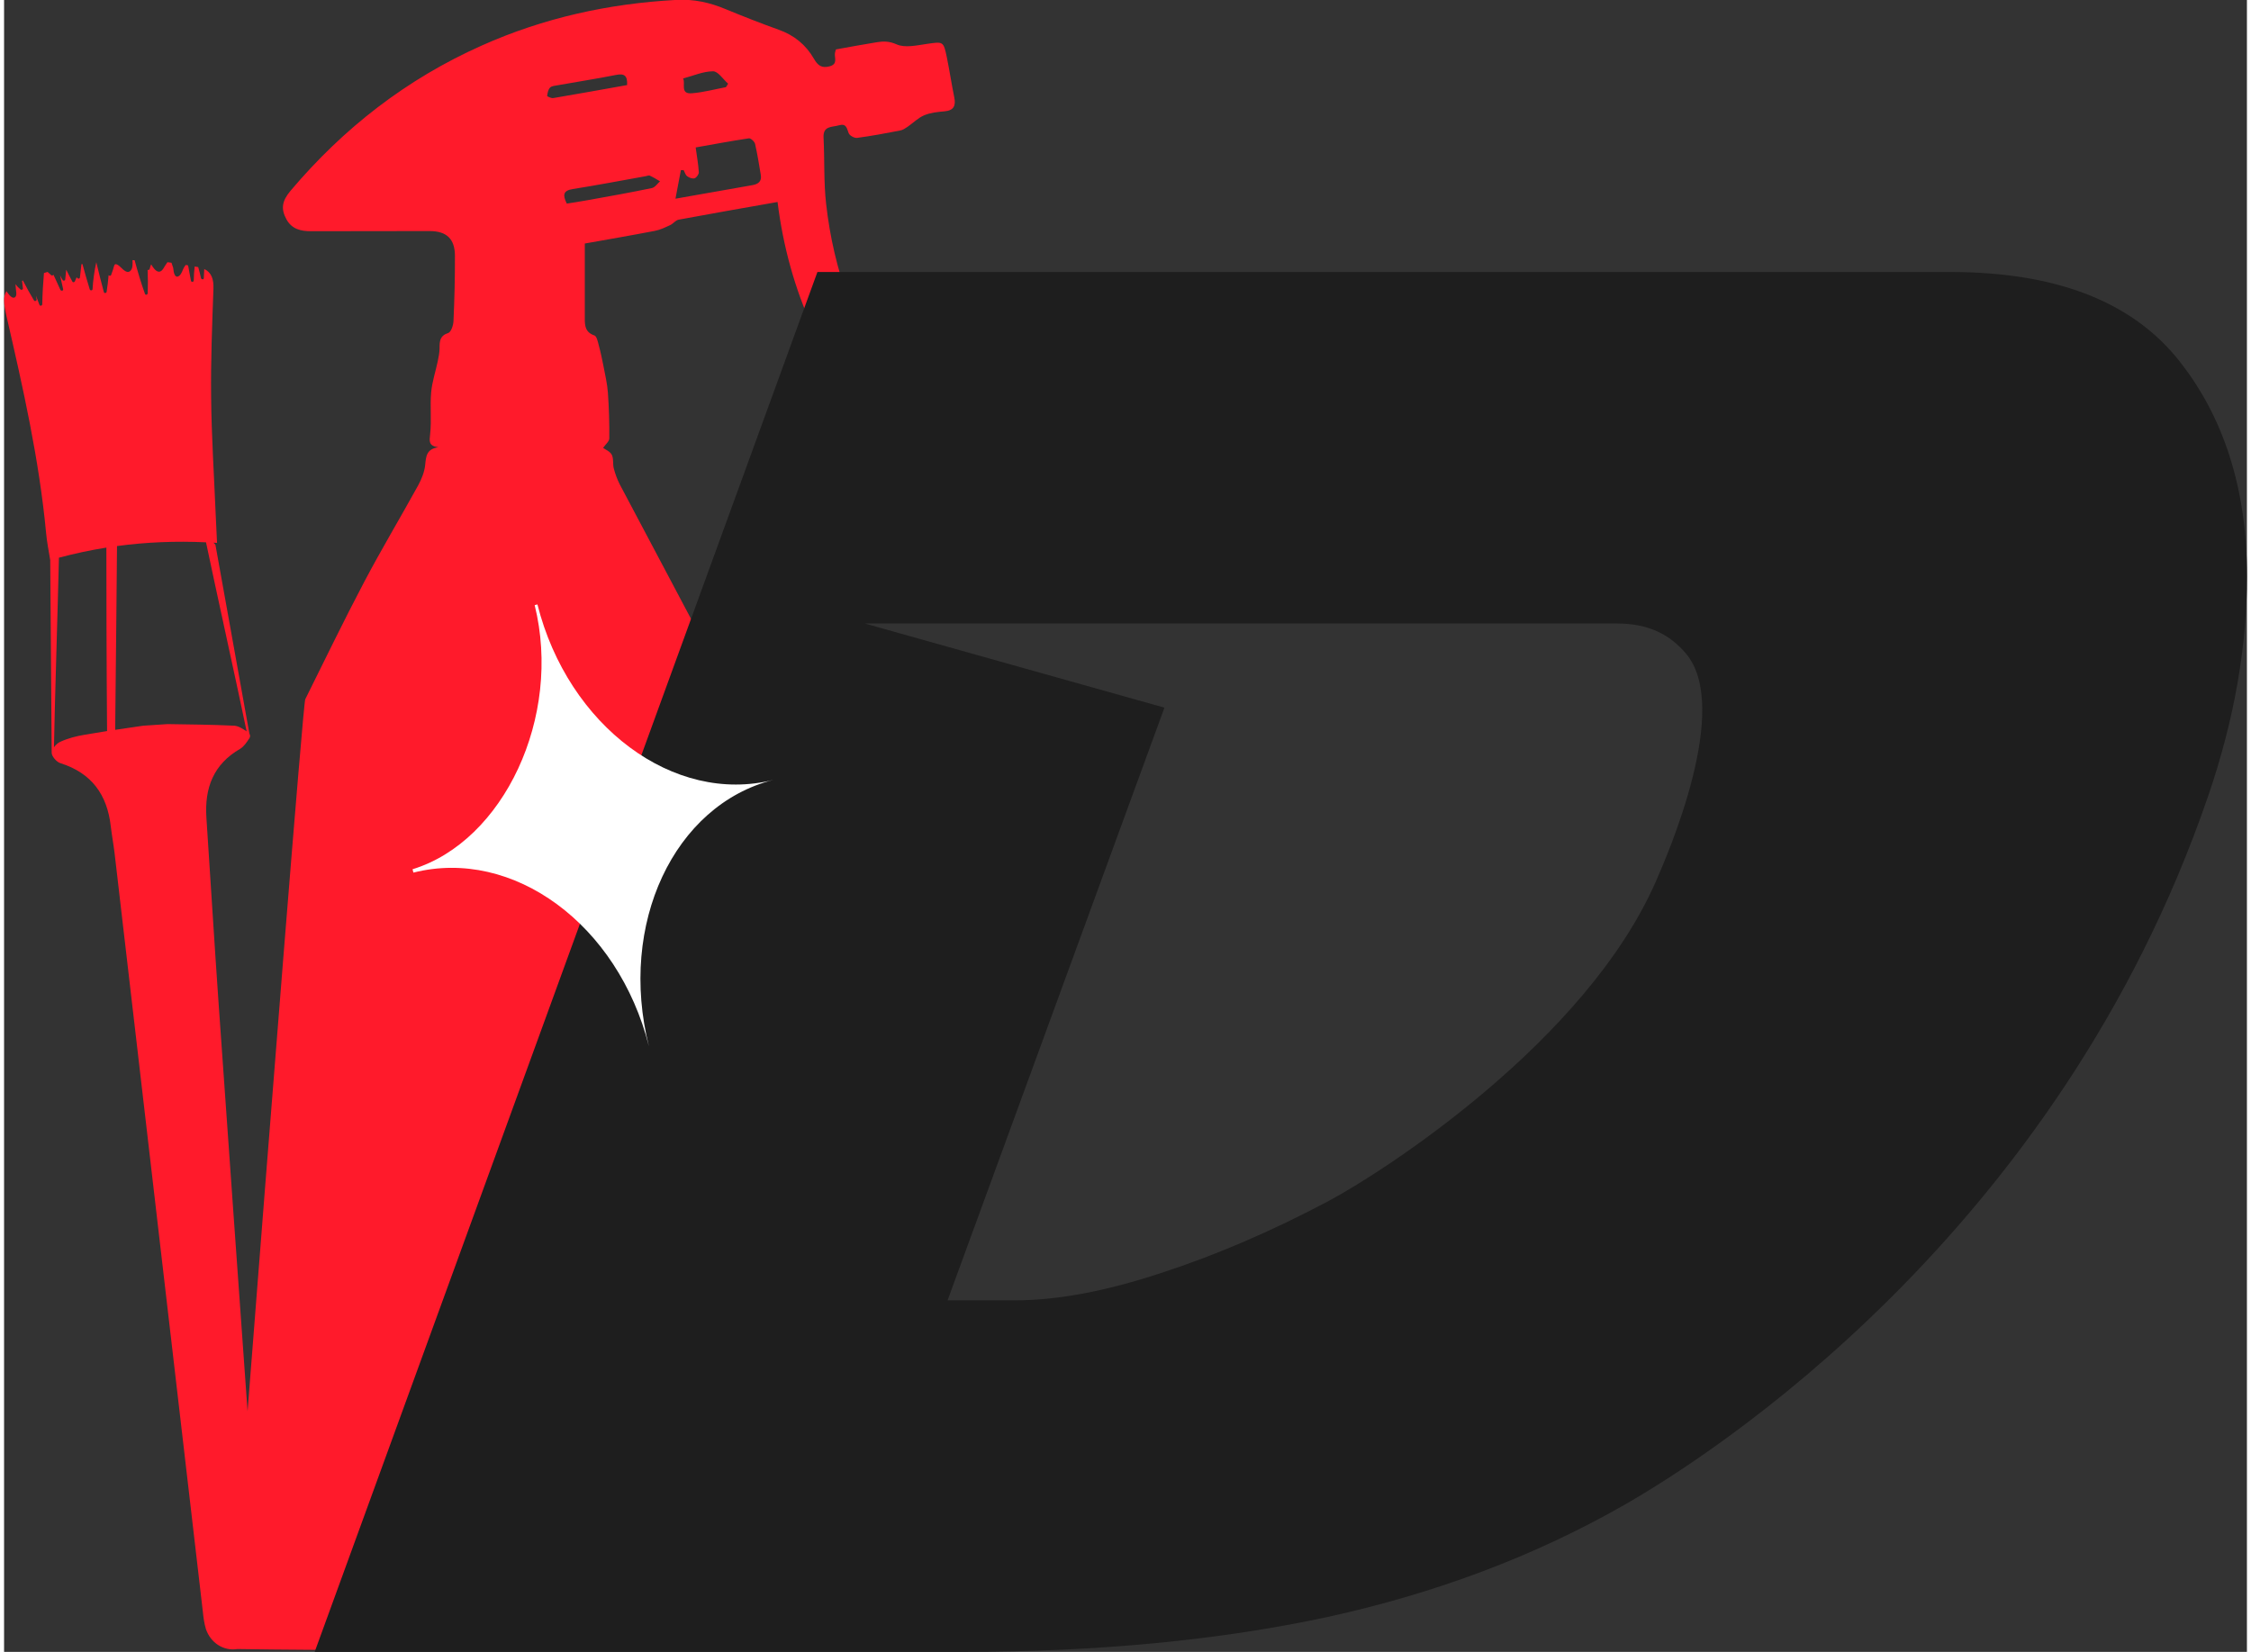
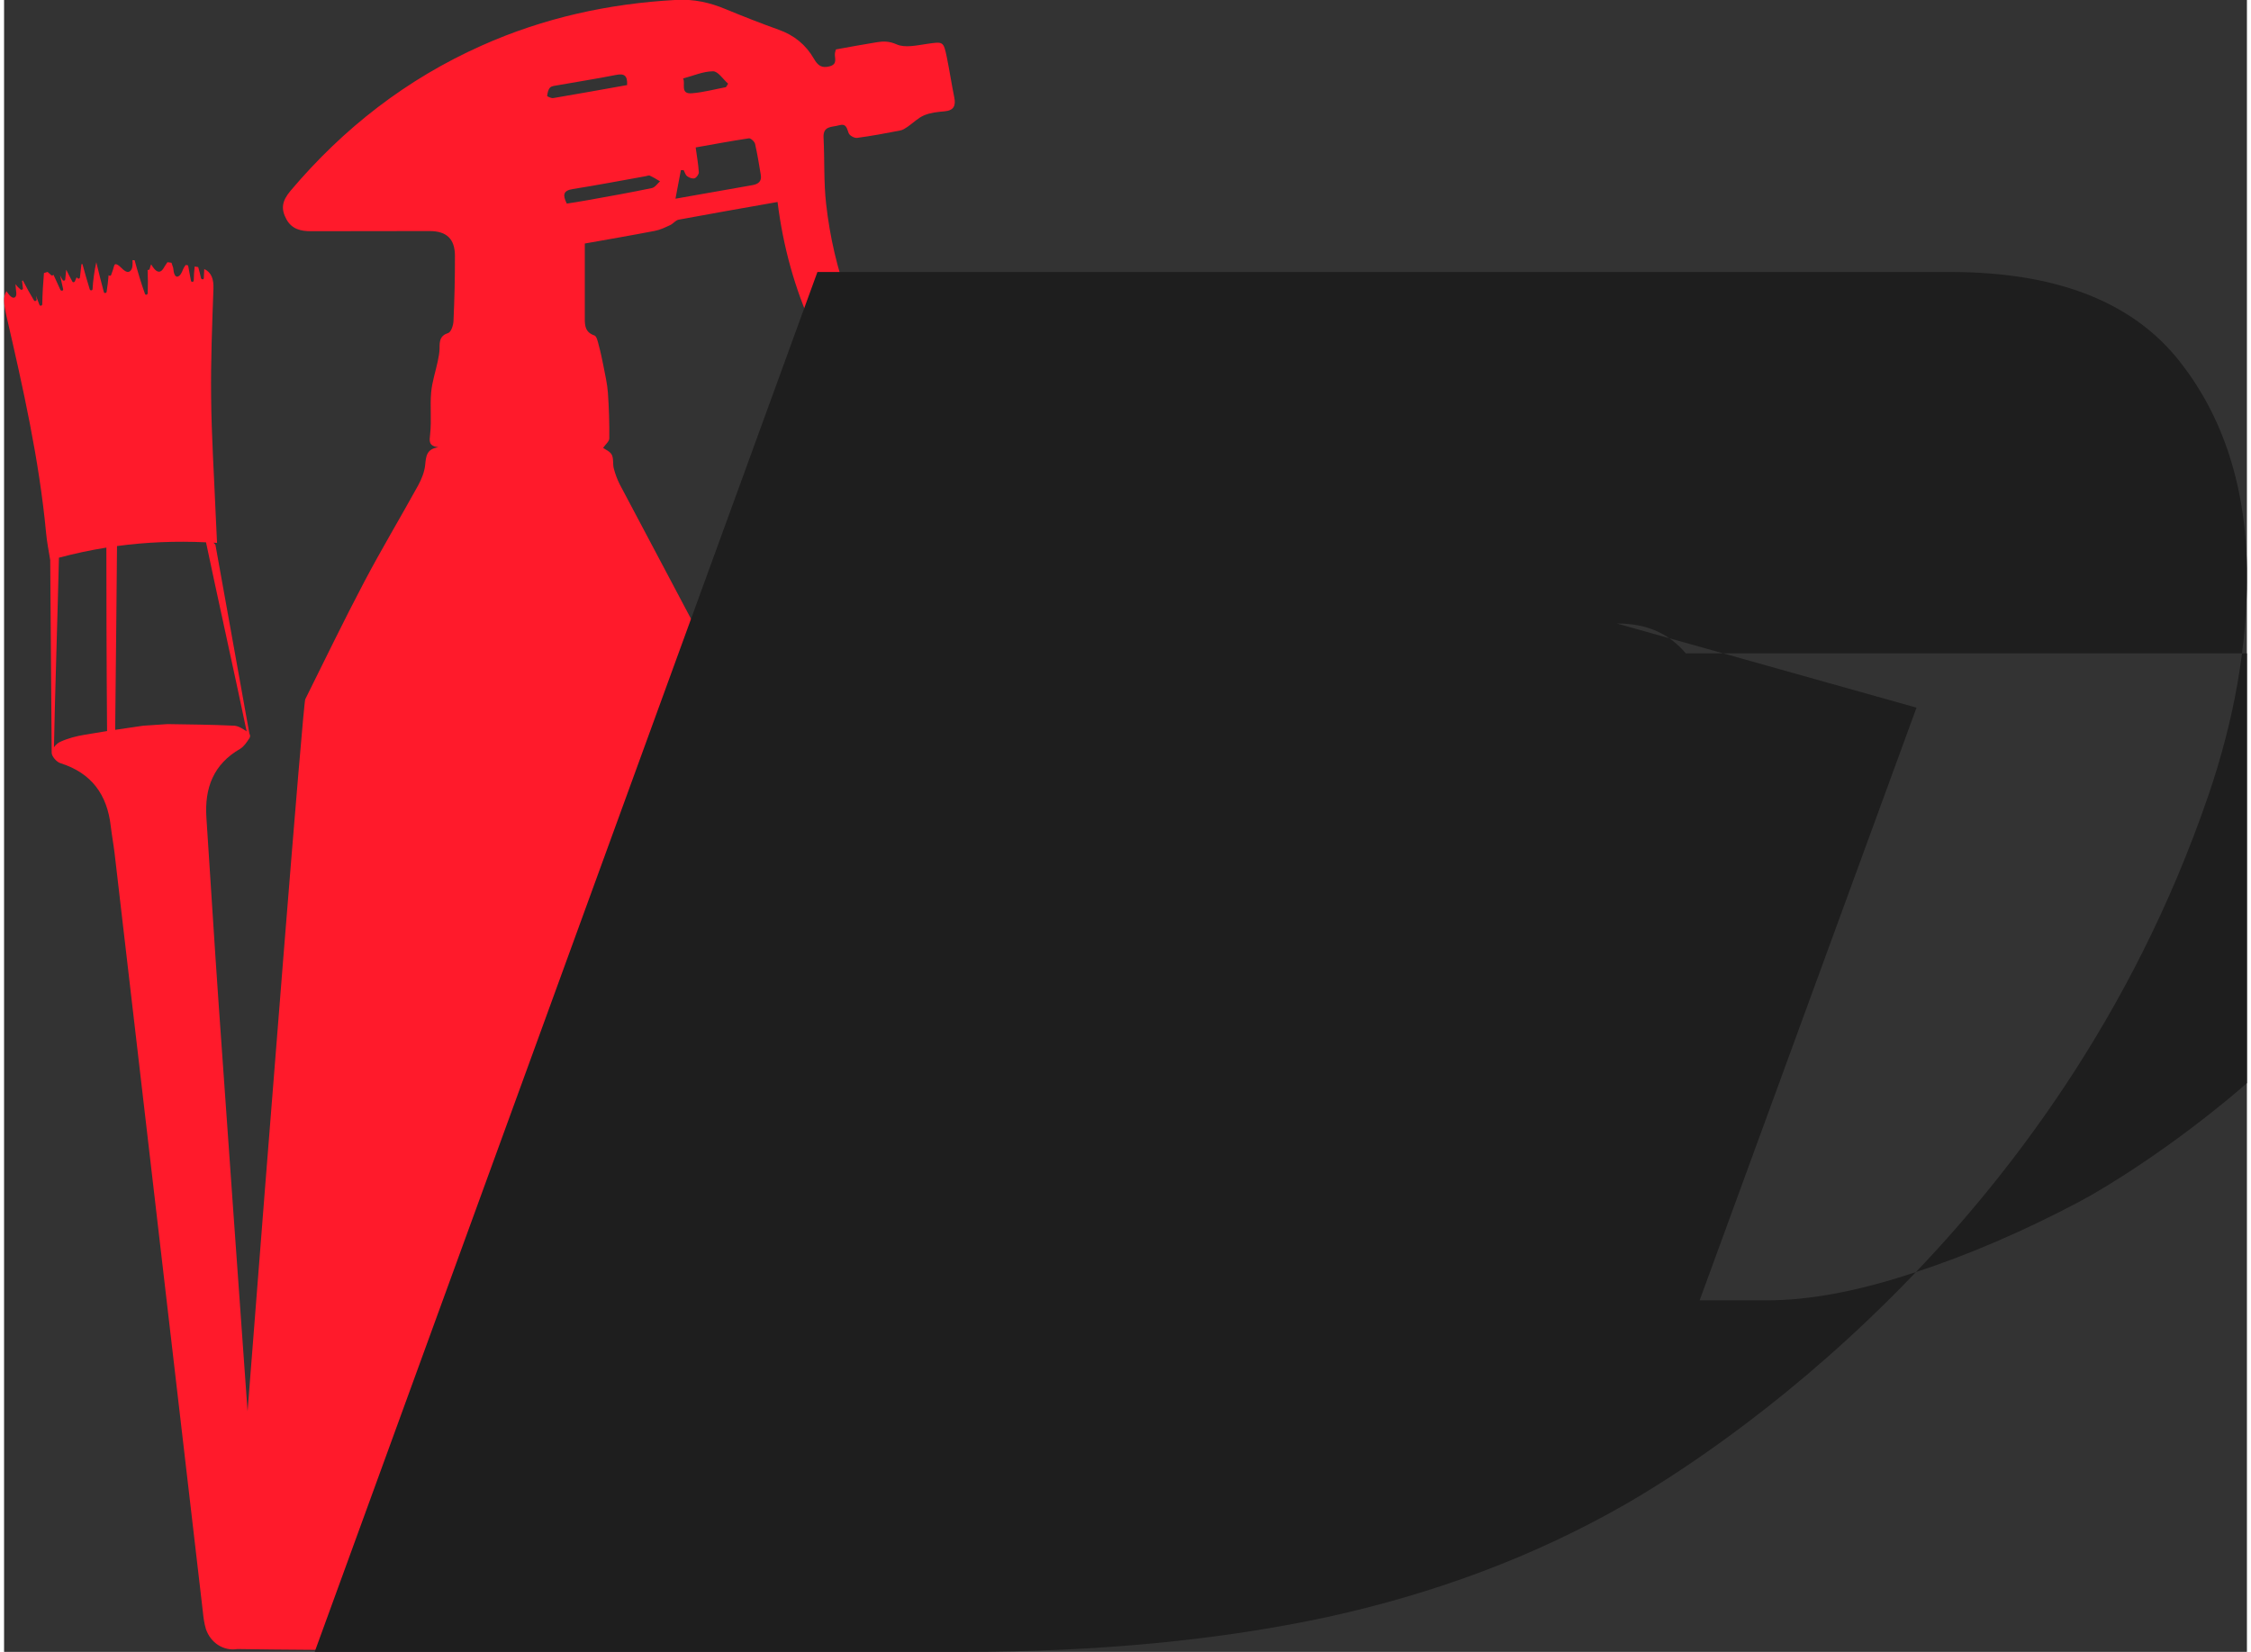
<svg xmlns="http://www.w3.org/2000/svg" version="1.2" viewBox="0 0 2931 2159" width="109" height="80">
  <rect x="0" y="0" width="2931" height="2159" fill="#333333" stroke="none" />
  <title>1-pdf</title>
  <defs>
    <clipPath clipPathUnits="userSpaceOnUse" id="cp1">
      <path d="m0 0h2931v2159h-2931z" />
    </clipPath>
  </defs>
  <style>
		.s0 { fill: #ff1a2b } 
		.s1 { fill: #1e1e1e } 
		.s2 { fill: #ffffff } 
	</style>
  <g id="Page 1" clip-path="url(#cp1)">
    <path id="Path 1" fill-rule="evenodd" class="s0" d="m1229 145.5c-9 0.8-18.4 1.7-26.6 5.2-7.9 3.3-14.5 10.1-21.8 15.1-3 2-6.2 4.2-9.7 4.8-18.6 3.6-37.3 7.1-56.1 9.6-3.5 0.5-9.7-2.9-11-6-2.6-6.5-2.9-13.3-12.9-10.4-8.9 2.6-20.8 0.4-20 16 1.5 29 0.1 58.2 3.4 86.9 9.7 86.5 38.8 166.2 87.2 238.7 19.6 29.3 17.3 41.4-11.9 66.5-77.3-88.6-124.3-190.7-138.8-307.9-44.2 7.8-86.8 15.2-129.2 23.1-4 0.7-7.1 5.2-10.9 7-6.7 3.1-13.4 6.4-20.5 7.7-31.6 6.1-63.4 11.5-91.3 16.5 0 33.9 0 65.7 0 97.3-0.1 10 0.6 18.8 12.5 22.8 3.1 1 4.5 8.2 5.7 12.7 2.5 9.1 4.4 18.2 6.2 27.4 2.2 11.6 5 23.2 5.8 34.9 1.4 19.9 2 39.8 1.8 59.7-0.1 4-5.1 7.9-8.1 12.3 2.6 2 8.9 4.4 11.3 8.9 2.7 5.1 1.1 12.1 2.7 18 1.9 7.2 4.5 14.4 7.9 21 48.6 92 97.6 183.8 146 275.9 6.8 12.9 98.9 1193.7 99.8 1213.5 0.9 20.3-7.4 31-27.8 32.5-69.9 5-655.9 1.5-717.8 0.1q-0.4 0.1-0.8 0.1c-17.5 2.5-34.3-8.2-40.4-26.4-2.1-7.2-3.2-14.7-3.9-22.2-38.6-330.4-76.8-661.3-115.4-991.8-1.4-11.7-3.6-23.5-5-35.3-4.7-41.1-25-69.3-65.7-82.2-5-1.4-11.3-8.8-11.5-13.4l-1.9-252c-2-12.6-4.4-24-5.4-35.6-9-96-30.2-189.8-51.8-283.5-3.7-16.1-4.5-25.5 0.1-32.5 0.3 0.5 0.5 0.9 0.8 1.4 1.9 2.5 7.3 10.6 11.1 5.7 1.7-2.4 0.6-6.6 0.4-9.1q-0.3-3.6-0.6-7.1 2.8 3.9 6.7 7c1.2 1 3.2 0 3-1.6-0.3-3.3-0.7-6.5-1.1-9.7q0.5-0.2 1.1-0.5c4.6 8.9 9.4 17.6 14.5 26.1 1 1.6 3.7 0.5 3.4-1.3q-0.4-2.4-0.8-4.9c1.4 4 2.9 8 4.5 11.9 0.9 2.1 3.6 1.2 3.7-0.8 0.2-13.6 1.1-27.2 2.2-40.7q2.4-0.8 4.8-1.5c1.6 1.4 3.1 2.9 4.7 4.3 0.9 0.7 2.4 0.4 2.9-0.7q4.5 9.9 9.1 19.8c0.8 1.8 4.1 1.4 3.6-0.8q-2.1-9.1-4.1-18.2c1.1 2.1 2.2 4.3 3.5 6.3 0.8 1.3 3.2 0.8 3.3-0.8q0.7-6.4 1.3-12.8c2.6 5.3 5.3 10.5 8.1 15.6 0.6 1.3 2.7 0.9 3.2-0.3q1.1-2.8 2.3-5.5 0.5 0.6 1 1.2c0.9 1.1 3.1 0.9 3.3-0.8q1-8.7 2-17.4 0.6-0.1 1.3-0.2c3 11.1 6.2 22.2 9.6 33.2 0.6 1.7 3.5 1.6 3.6-0.3 0.7-11.9 2.4-23.7 4.9-35.3 3.1 13.1 6.4 26.1 9.9 39.1 0.5 1.9 3.3 1.4 3.6-0.3q1.7-11 2.6-22c0.5 1.3 2.8 1.3 3.3-0.1q1.2-3.4 2.4-6.8c0.3-0.9 1.6-6.3 2.4-6.9 3-2.1 8.9 5 11.1 6.8 3.2 2.7 7.2 4.7 10.1 0.5 2.4-3.3 2.1-8.6 1.9-13q1.4 0 2.8 0.1c4 14.8 8.3 29.5 13.5 43.9 0.8 2.2 3.5 1.2 3.6-0.8 0.4-10.2 0.3-20.3-0.1-30.5 1.1 0.5 2.4 0 2.7-1.3 0.4-2.1 1.1-4 1.9-5.9 2.8 4.5 7.1 11.2 11.9 9.3 2.9-1.1 4.6-4.7 6.1-7.2q1.7-2.4 3.3-4.9c1.8 0.2 3.5 0.5 5.3 0.7q1.1 3.3 2.2 6.7c0.6 6.9 2.4 13.9 7.4 10.7 3.8-2.3 4.9-8.9 7.5-12.4 0.5-0.8 1-1.6 1.4-2.1q1.5 0.3 3 0.5c0.6 1.4 1.2 5.7 1.5 7.2q1.3 6.4 2.4 12.8c0.4 2.4 3.7 2 3.7-0.4q0.1-9.1 1.2-18.1 2.3 0.4 4.6 0.8 2.1 7.1 3.6 14.3c0.4 1.9 3.6 2.5 3.7 0.2q0.3-6 0.6-12c9.5 4.4 12.5 13.5 12 25.9-1.7 47.4-3.6 94.9-3 142.3 0.5 50.6 3.8 101.1 5.9 151.6 0.5 12.3 1.2 24.6 1.8 38.2-1.6-0.1-3.1-0.2-4.6-0.3l2.5 2.7 44.4 246.9c1.2 1.9 1.2 4.3-0.1 6.1-3.5 5.3-7.1 10.7-11.8 13.6-35.3 20.3-46.8 51.4-44.3 90 5.4 81.8 10.4 163.3 16.1 245.1 12.4 177 25.1 353.9 37.7 530.9 27.7-356.1 72.6-925.1 75.4-930.7 25.4-51.1 50.2-102.4 76.8-152.9 22.6-42.9 47.5-84.4 70.9-126.9 4.4-8.1 8.1-17.4 9-26.4 1.1-11.2 1.7-20.9 17.1-23.1-12.9-1.8-11.6-8.1-10.6-17.3 2-17.9-0.3-36.2 1.3-54.2 1.2-13.9 5.8-27.4 8.7-41.2 1.1-5.5 2.3-11.1 2.3-16.7 0-9 0.2-16.4 11.4-20 3.6-1.2 6.6-10 6.8-15.5 1.3-28.5 2-57 1.9-85.6-0.1-21.9-10.9-32-32.9-32.1-51.8 0-103.6 0.2-155.5 0.2-12.9 0-24.6-2.7-31.6-15.2-7.7-13.8-6.2-24.2 5.2-37.7 69.2-81.9 151.8-146.1 249.9-189.8 80.8-36.1 165.6-54.8 253.9-59.6 23.3-1.3 44.1 3.4 64.9 12.1 22.8 9.4 45.8 18.5 69.1 26.8 20.3 7.2 35.7 19.8 46.2 38.1 5 8.7 10 12.5 20.4 9.8 11.2-3 6.1-11 7-17.3 0.2-1.4 0.7-2.6 1.3-4.8 18.2-3.3 35.5-6.5 52.8-9.3 8.9-1.5 16.6-1.7 26.5 2.7 10.8 4.8 25.9 1.4 38.8-0.5 22.2-3.2 22.4-4 26.9 17.8 3.5 17.2 6.1 34.6 9.6 51.8 2.3 11.1-0.6 17.3-12.7 18.4zm-341.7-42.9c3.7 5.9-4.6 20.7 11.6 19.3 15-1.2 29.7-5.2 44.5-8q1.5-2.2 2.8-4.5c-6.5-5.7-13.1-16.2-19.6-16.2-12.9 0-25.8 5.8-39.3 9.4zm-30.1 134.4c-4.4-2.6-8.6-5.3-13.3-7.4-1.3-0.7-3.6 0.4-5.5 0.7-31.7 5.7-63.3 11.7-95.2 16.8-12.8 2-13.3 7.9-7.8 19 8.9-1.4 18.2-2.8 27.4-4.5 28-5 56-10 83.8-15.8 4-0.8 7.2-5.8 10.6-8.8zm-139.6-108.8c32.2-5.5 64.3-11.2 96.6-17 0.6-12.1-3.4-15.5-14.3-13.3-25.2 5-50.5 8.9-75.7 13.4-3.7 0.7-8.3 0.9-10.6 3.1-2.6 2.5-3.4 7.2-3.9 11-0.1 0.6 5.4 3.2 7.9 2.8zm-416.7 820.3c5.4 0.4 10.9 3.9 16.1 7.4-10.6-51.6-40.9-188.6-53.1-247.1-39.3-1.8-77.9-0.3-116.3 4.9-0.2 14.2-1.4 165.4-2.4 240.2 11.7-1.8 23.8-3.5 36.7-5.4 10.7-0.7 21.4-1.4 31.8-2.1 26.8 0.4 57.2 0.7 87.2 2.1zm-166.3 7c-0.7-76.6-1-214.8-0.9-239.8-20.7 3.3-41.3 7.7-62 13.2-1.3 60-5.6 193.8-6.5 247.8 2.2-3.1 5.3-5.9 8.1-7.1 10-4.6 21.1-7.5 32.1-9.3 9.7-1.7 19.4-3.3 29.2-4.8zm854.3-726.9c-2.3-13.6-4.4-27.2-7.5-40.6-0.7-3-5.7-7.6-8.1-7.2-22.9 3.4-45.6 7.7-69.5 11.9 1.6 11.9 3.5 22.1 4.1 32.4 0.1 2.7-3 7.1-5.5 7.9-2.7 0.9-7.1-0.7-9.6-2.6-2.4-1.6-3.2-5.3-4.7-8-1.2-0.1-2.4-0.1-3.6-0.1-2.2 11.5-4.4 23-7.1 37.4 36-6.4 68.2-12 100.5-17.7 7.4-1.3 12.5-4.7 11-13.4z" />
-     <path id="Path 2" fill-rule="evenodd" class="s1" d="m2931.1 753.5c0 88.6-15.7 185-51 287.6-196.5 572.3-649.9 861.7-765.7 927.5-115.7 65.7-244 113.9-384.4 144.7-140.8 30.3-299.8 45.7-476.6 45.7h-847.5l657-1803.5h1480.2c136.2 0 234.8 37.5 296.2 112.2 61.1 75 91.8 170.4 91.8 285.8zm-733.4 100.4c-20.1-23.6-47.2-39-90.1-39h-982.8l391.6 110-283.4 774.6h88.6c54.3 0 117.9-11.7 190.4-35.7 72.6-23.6 145.1-55 218-93.6 72.5-38.6 336.9-208.6 428.7-418.4 15.4-35.3 99.3-227.2 39-297.9z" />
-     <path id="Path 3" class="s2" d="m1005.3 1019.3c-129.9 32.8-202.9 188.6-162.6 348.2-40.3-159.6-177.6-259.9-307.8-227l-1.1-4.4c119-36.5 195.8-199.1 159.6-345.2l3.6-0.9c40.2 159.3 178.4 262.1 308.3 229.3z" />
+     <path id="Path 2" fill-rule="evenodd" class="s1" d="m2931.1 753.5c0 88.6-15.7 185-51 287.6-196.5 572.3-649.9 861.7-765.7 927.5-115.7 65.7-244 113.9-384.4 144.7-140.8 30.3-299.8 45.7-476.6 45.7h-847.5l657-1803.5h1480.2c136.2 0 234.8 37.5 296.2 112.2 61.1 75 91.8 170.4 91.8 285.8zm-733.4 100.4c-20.1-23.6-47.2-39-90.1-39l391.6 110-283.4 774.6h88.6c54.3 0 117.9-11.7 190.4-35.7 72.6-23.6 145.1-55 218-93.6 72.5-38.6 336.9-208.6 428.7-418.4 15.4-35.3 99.3-227.2 39-297.9z" />
  </g>
</svg>